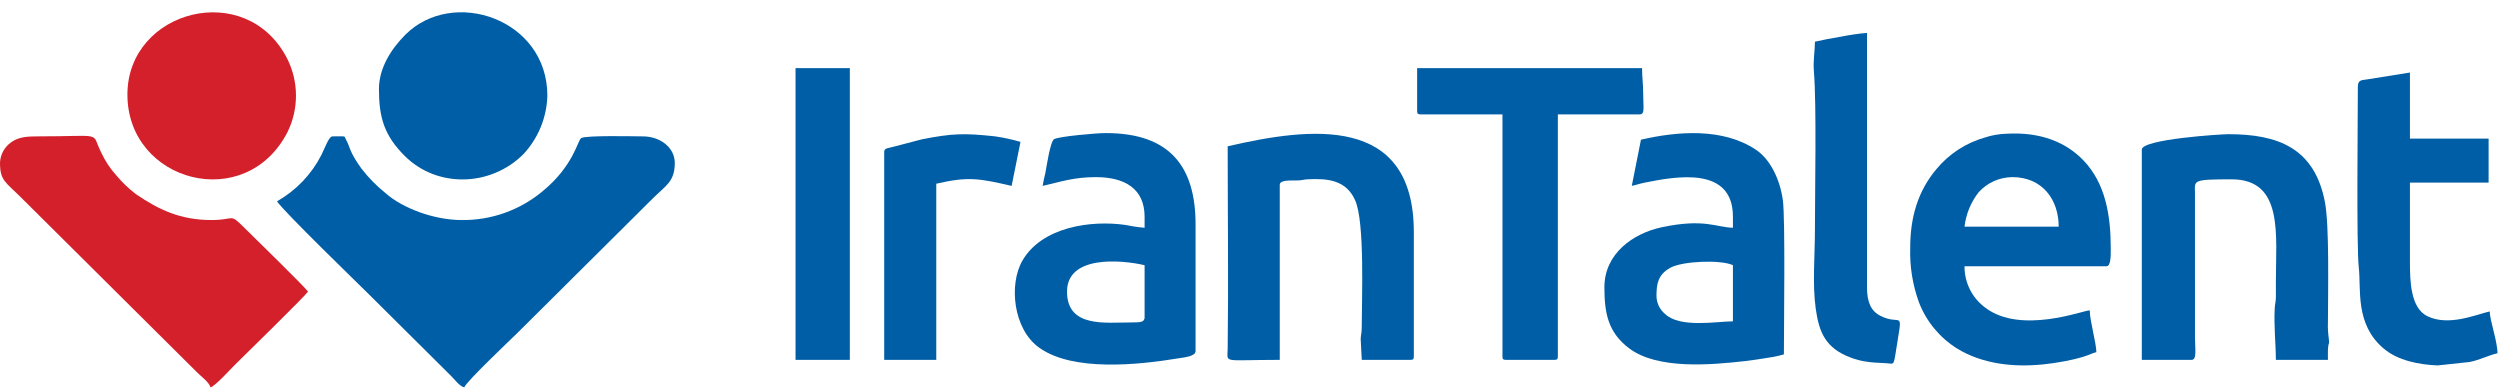
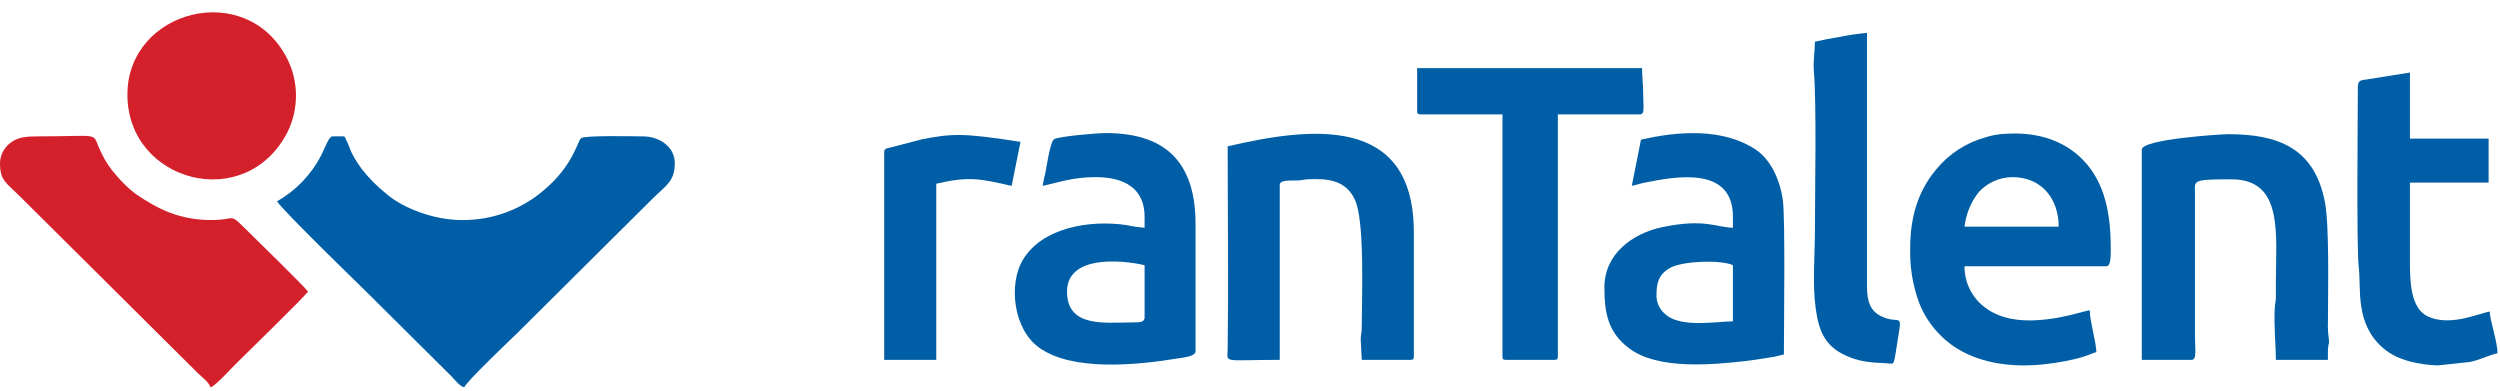
<svg xmlns="http://www.w3.org/2000/svg" width="147" height="23" viewBox="0 0 147 23" fill="none">
  <path fill-rule="evenodd" clip-rule="evenodd" d="M16.288 11.839C16.721 12.48 21.092 16.709 21.744 17.357L26.533 22.115C26.741 22.322 27.014 22.703 27.299 22.779C27.383 22.464 30.125 19.873 30.41 19.591L38.358 11.693C39.155 10.901 39.677 10.687 39.677 9.573C39.677 8.719 38.873 8.019 37.788 8.019C37.297 8.019 34.45 7.948 34.175 8.12C33.957 8.256 33.745 9.744 31.874 11.271C30.554 12.363 28.886 12.954 27.168 12.939C25.451 12.939 23.641 12.202 22.723 11.4C22.169 10.96 21.671 10.456 21.24 9.897C20.507 8.868 20.609 8.68 20.341 8.2C20.218 7.979 20.429 8.019 19.546 8.019C19.338 8.019 19.116 8.677 18.894 9.12C18.31 10.259 17.404 11.204 16.288 11.839Z" fill="#005EA6" />
  <path fill-rule="evenodd" clip-rule="evenodd" d="M0 9.572C0 10.623 0.322 10.701 1.254 11.628L11.613 21.92C11.838 22.143 12.298 22.478 12.379 22.778C12.65 22.706 13.569 21.692 13.828 21.435C14.395 20.872 17.914 17.44 18.112 17.146C17.924 16.867 14.832 13.855 14.317 13.343C13.491 12.522 13.812 12.938 12.444 12.938C10.602 12.938 9.34 12.334 7.987 11.412C7.572 11.094 7.193 10.733 6.857 10.333C6.487 9.926 6.182 9.466 5.95 8.968C5.318 7.719 6.2 8.019 2.215 8.019C1.603 8.019 1.098 8.051 0.667 8.358C0.265 8.636 0.018 9.086 0 9.572H0Z" fill="#D3202B" />
  <path fill-rule="evenodd" clip-rule="evenodd" d="M118.315 10.414C120.109 10.414 121.051 11.755 121.051 13.327H115.514C115.599 12.59 115.886 11.89 116.344 11.304C116.847 10.747 117.562 10.425 118.315 10.414ZM112.321 14.557C112.285 15.66 112.461 16.759 112.841 17.795C113.274 18.91 114.058 19.857 115.077 20.493C115.438 20.715 115.822 20.898 116.222 21.039C117.852 21.622 119.673 21.573 121.394 21.242C122.774 20.977 122.886 20.795 123.267 20.707C123.254 20.13 122.89 18.909 122.876 18.247C122.481 18.256 118.85 19.666 116.759 18.11C115.97 17.54 115.506 16.627 115.514 15.658H123.853C124.123 15.658 124.113 15.039 124.113 14.622C124.113 12.713 123.822 10.795 122.502 9.426C121.498 8.383 120.007 7.739 117.958 7.865C117.528 7.878 117.102 7.955 116.694 8.091C115.584 8.409 114.597 9.054 113.864 9.941C112.772 11.23 112.321 12.785 112.321 14.557Z" fill="#005EA6" />
  <path fill-rule="evenodd" clip-rule="evenodd" d="M62.741 17.147C62.741 15.005 65.893 15.267 67.302 15.593L67.302 18.701C67.252 18.93 67.127 18.959 66.52 18.959C64.986 18.959 62.741 19.281 62.741 17.147ZM61.308 10.932C62.382 10.684 63.153 10.415 64.435 10.415C66.12 10.415 67.302 11.084 67.302 12.745V13.392C66.939 13.363 66.579 13.31 66.224 13.233C64.108 12.921 61.258 13.361 60.121 15.32C59.312 16.713 59.566 19.351 61.111 20.449C63.099 21.863 66.929 21.459 69.294 21.069C69.63 21.013 70.299 20.96 70.299 20.642V13.198C70.299 9.806 68.8 7.825 65.021 7.825C64.45 7.825 62.31 8.017 61.989 8.178C61.752 8.297 61.533 9.842 61.465 10.183C61.4 10.43 61.347 10.68 61.308 10.932H61.308Z" fill="#005EA6" />
  <path fill-rule="evenodd" clip-rule="evenodd" d="M97.401 17.406C97.401 16.716 97.478 16.154 98.208 15.748C98.933 15.343 101.201 15.262 101.896 15.593V18.895C100.938 18.895 98.785 19.306 97.904 18.46C97.59 18.198 97.406 17.813 97.401 17.406ZM96.489 8.214L95.949 10.929C96.216 10.875 96.422 10.797 96.689 10.743C98.597 10.358 101.896 9.767 101.896 12.745V13.392C100.918 13.371 100.213 12.828 97.7 13.365C96.024 13.723 94.339 14.913 94.339 16.888C94.339 18.359 94.528 19.534 95.799 20.486C97.465 21.734 100.571 21.462 102.619 21.231C103.037 21.183 103.328 21.134 103.758 21.068C103.958 21.038 104.158 21.003 104.318 20.977C104.512 20.94 104.704 20.893 104.893 20.837C104.893 19.218 104.98 12.825 104.832 11.77C104.66 10.539 104.094 9.371 103.253 8.808C101.314 7.507 98.652 7.713 96.489 8.214Z" fill="#005EA6" />
  <path fill-rule="evenodd" clip-rule="evenodd" d="M125.938 8.796V21.16H128.869C129.188 21.16 129.065 20.499 129.065 19.865L129.064 11.319C129.054 10.609 128.898 10.544 131.215 10.544C134.284 10.544 133.821 13.776 133.821 16.629C133.821 16.888 133.823 17.148 133.823 17.408C133.823 17.763 133.771 17.824 133.755 18.117C133.696 19.206 133.821 20.254 133.821 21.16H136.883C136.883 20.974 136.873 20.759 136.883 20.577C136.918 19.924 137.005 20.515 136.892 19.532C136.877 19.32 136.874 19.107 136.883 18.894C136.887 17.058 136.971 13.274 136.706 11.885C136.096 8.698 133.945 7.89 131.019 7.89C130.633 7.89 125.938 8.178 125.938 8.796Z" fill="#005EA6" />
  <path fill-rule="evenodd" clip-rule="evenodd" d="M72.188 8.602C72.188 12.466 72.239 16.662 72.187 20.514C72.175 21.384 71.83 21.16 75.25 21.16V10.868C75.25 10.568 75.879 10.62 76.294 10.61C76.607 10.603 76.59 10.559 76.879 10.544C78.056 10.481 79.15 10.582 79.681 11.773C80.258 13.065 80.071 17.553 80.071 19.218C80.071 19.558 80.016 19.704 80.009 19.934L80.071 21.16H82.938C83.088 21.16 83.133 21.115 83.133 20.966V13.651C83.133 6.7 77.016 7.484 72.188 8.602Z" fill="#005EA6" />
  <path fill-rule="evenodd" clip-rule="evenodd" d="M83.328 6.53C83.328 6.68 83.374 6.725 83.524 6.725H88.345V20.966C88.345 21.115 88.39 21.16 88.54 21.16H91.407C91.557 21.16 91.602 21.115 91.602 20.966V6.725H96.424C96.735 6.725 96.619 6.291 96.619 5.495C96.619 4.906 96.554 4.584 96.554 4.006H83.328V6.53Z" fill="#005EA6" />
  <path fill-rule="evenodd" clip-rule="evenodd" d="M7.492 5.559C7.492 10.723 14.471 12.579 16.918 7.74C17.573 6.388 17.565 4.811 16.896 3.466C14.503 -1.267 7.492 0.583 7.492 5.559Z" fill="#D3202B" />
-   <path fill-rule="evenodd" clip-rule="evenodd" d="M22.282 5.235C22.282 6.903 22.591 7.966 23.797 9.168C25.705 11.069 28.843 10.986 30.769 9.072C31.648 8.132 32.151 6.906 32.185 5.624C32.185 1.103 26.62 -0.756 23.829 2.047C23.026 2.854 22.282 3.974 22.282 5.235Z" fill="#005EA6" />
  <path fill-rule="evenodd" clip-rule="evenodd" d="M138.642 5.106C138.642 6.786 138.554 14.465 138.697 15.732C138.841 17.002 138.464 19.066 140.159 20.494C141.008 21.209 142.235 21.441 143.335 21.487L145.218 21.285C145.845 21.158 146.267 20.907 146.851 20.772C146.851 20.064 146.407 18.864 146.395 18.312C145.566 18.503 143.976 19.202 142.726 18.591C141.736 18.106 141.704 16.511 141.704 15.399V10.738H146.33V8.149H141.704V4.265L139.179 4.669C138.862 4.718 138.642 4.689 138.642 5.106Z" fill="#005EA6" />
  <path fill-rule="evenodd" clip-rule="evenodd" d="M106.718 2.452C106.718 2.978 106.604 3.56 106.657 4.197C106.82 6.158 106.718 11.268 106.718 13.457C106.718 15.063 106.563 16.683 106.763 18.138C106.957 19.538 107.337 20.465 108.811 21.023C109.482 21.277 110.014 21.319 110.894 21.356C111.47 21.381 111.303 21.653 111.623 19.755C111.866 18.312 111.657 19.128 110.565 18.569C109.997 18.278 109.78 17.743 109.78 16.888V1.935C109.265 1.98 108.752 2.054 108.245 2.156C107.69 2.248 107.213 2.338 106.718 2.452Z" fill="#005EA6" />
-   <rect x="46.778" y="4.006" width="3.192" height="17.154" fill="#005EA6" />
-   <path fill-rule="evenodd" clip-rule="evenodd" d="M51.991 8.925V21.159H55.053V10.802C56.939 10.366 57.589 10.493 59.484 10.932L60.005 8.342C59.514 8.199 59.013 8.09 58.507 8.018C56.689 7.821 55.995 7.839 54.19 8.196L52.487 8.641C52.244 8.715 51.991 8.695 51.991 8.925Z" fill="#005EA6" />
+   <path fill-rule="evenodd" clip-rule="evenodd" d="M51.991 8.925V21.159H55.053V10.802C56.939 10.366 57.589 10.493 59.484 10.932L60.005 8.342C56.689 7.821 55.995 7.839 54.19 8.196L52.487 8.641C52.244 8.715 51.991 8.695 51.991 8.925Z" fill="#005EA6" />
</svg>